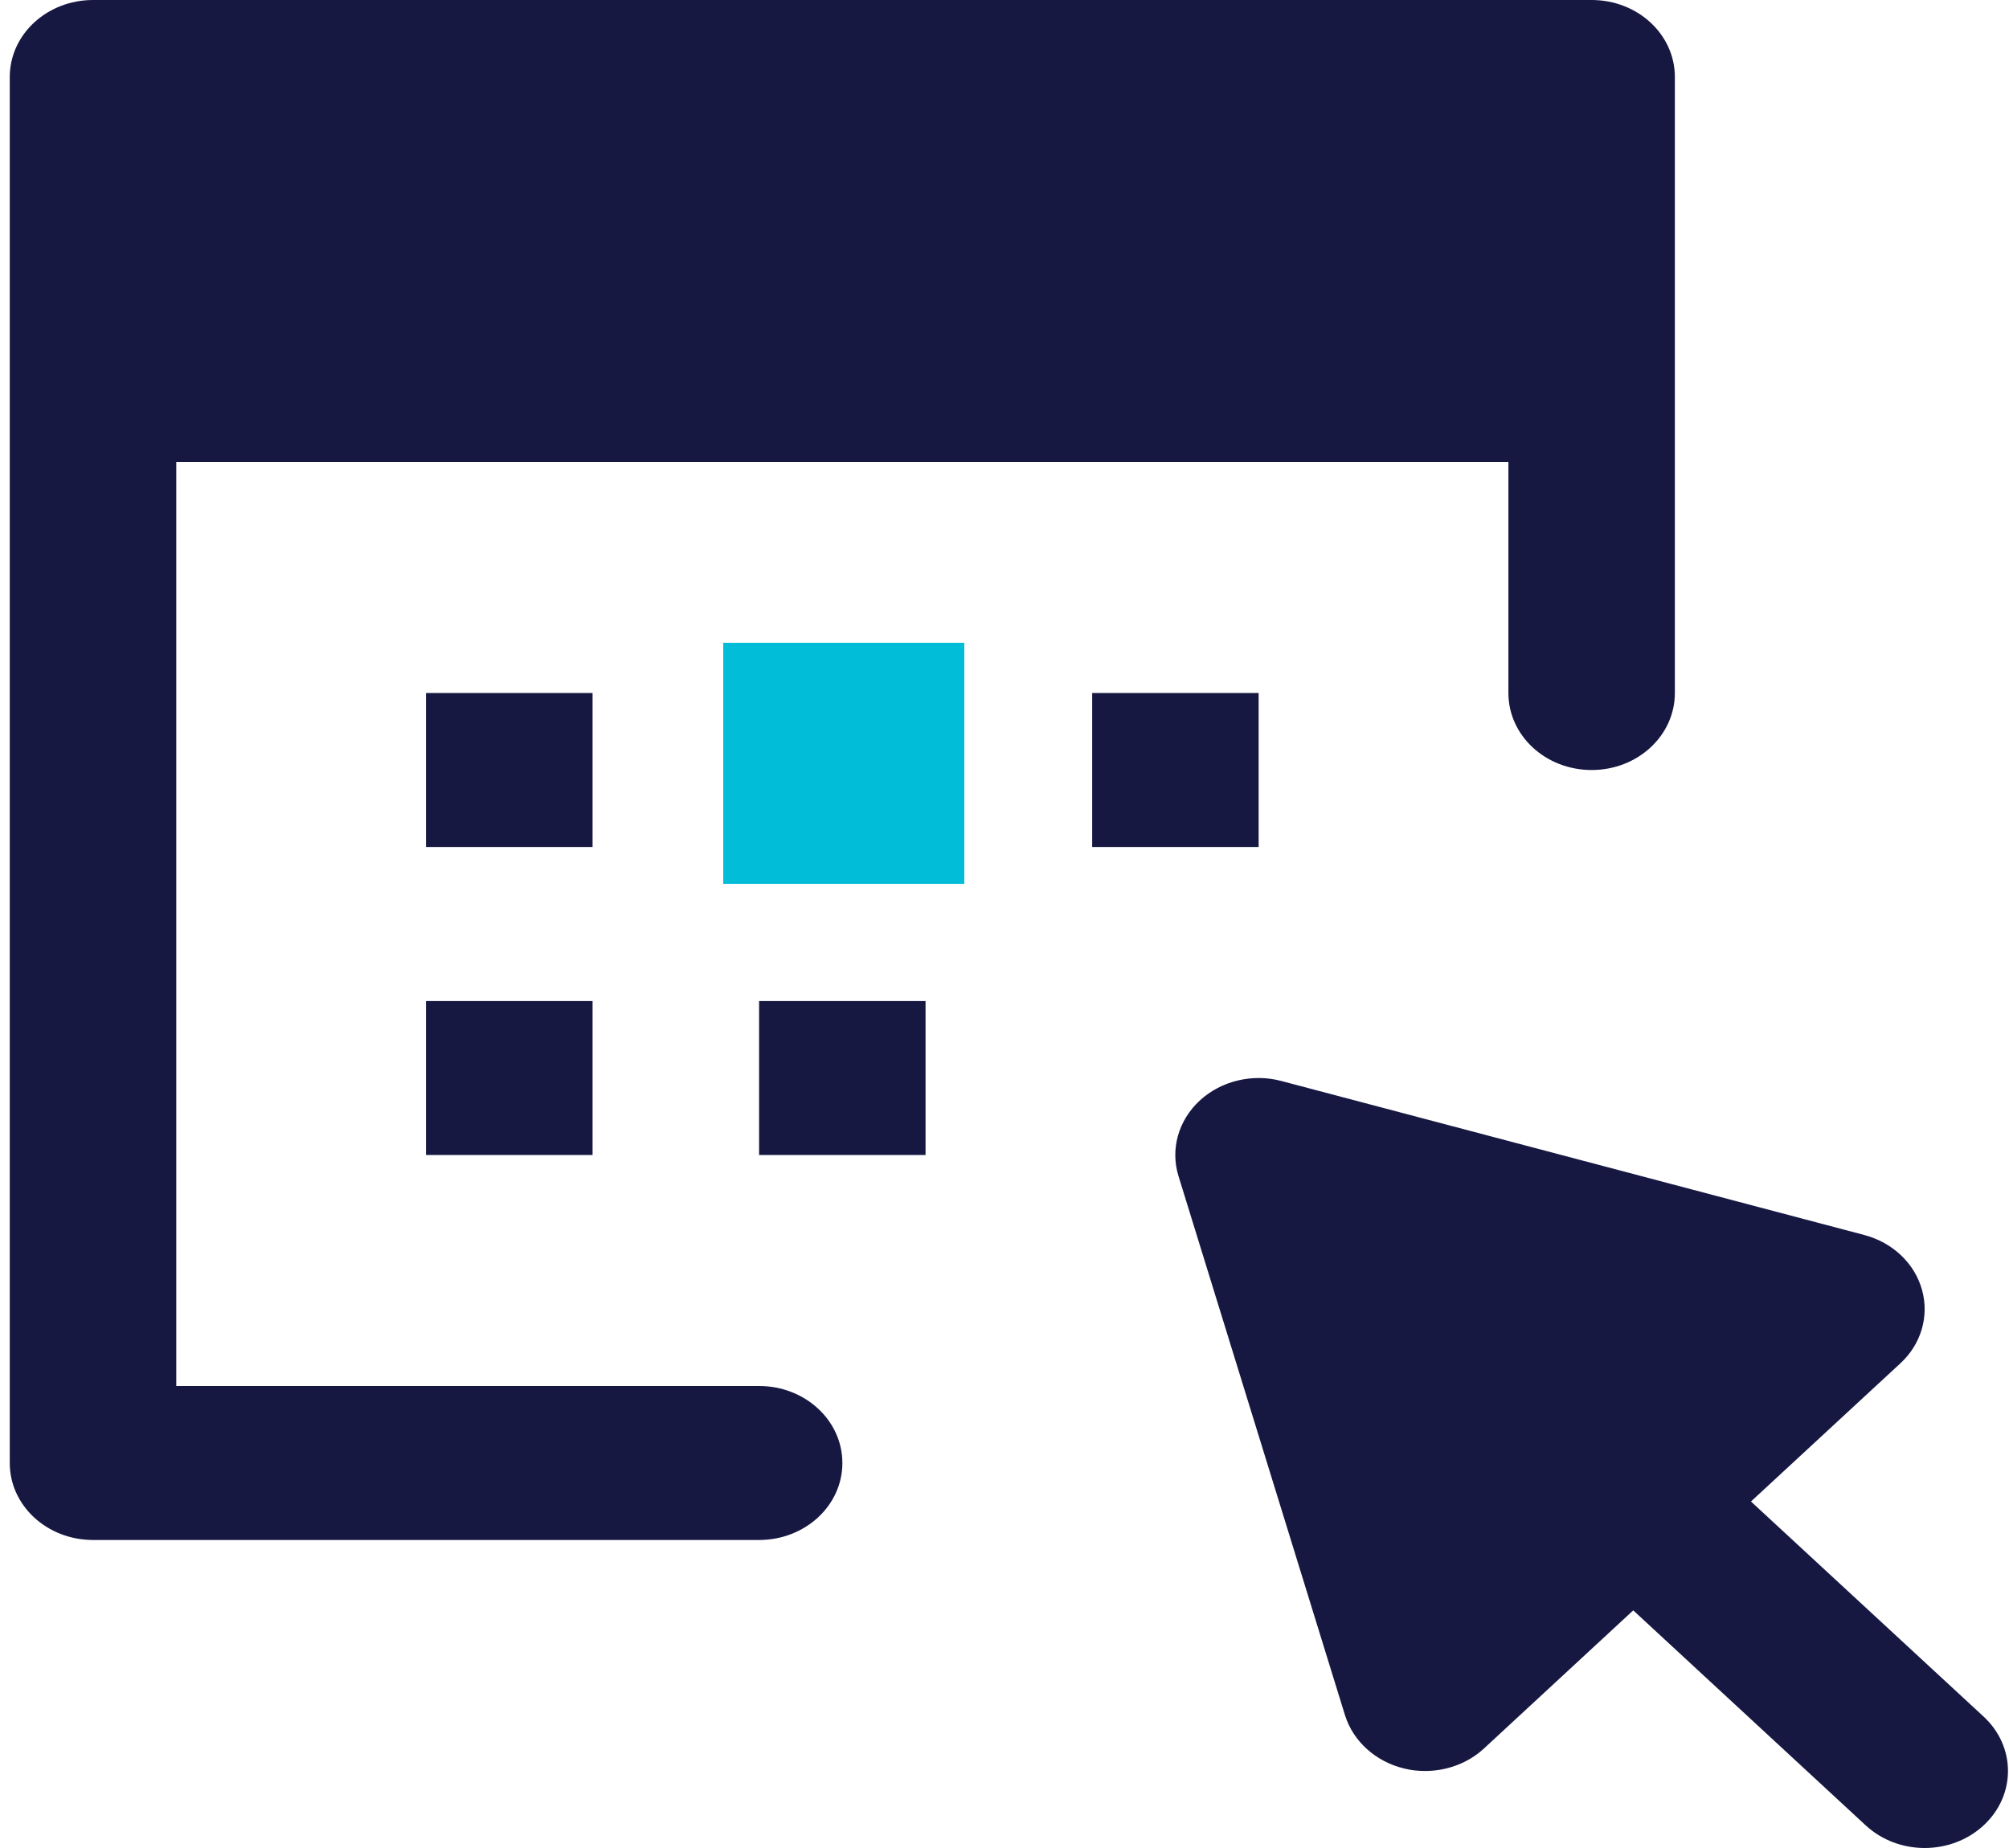
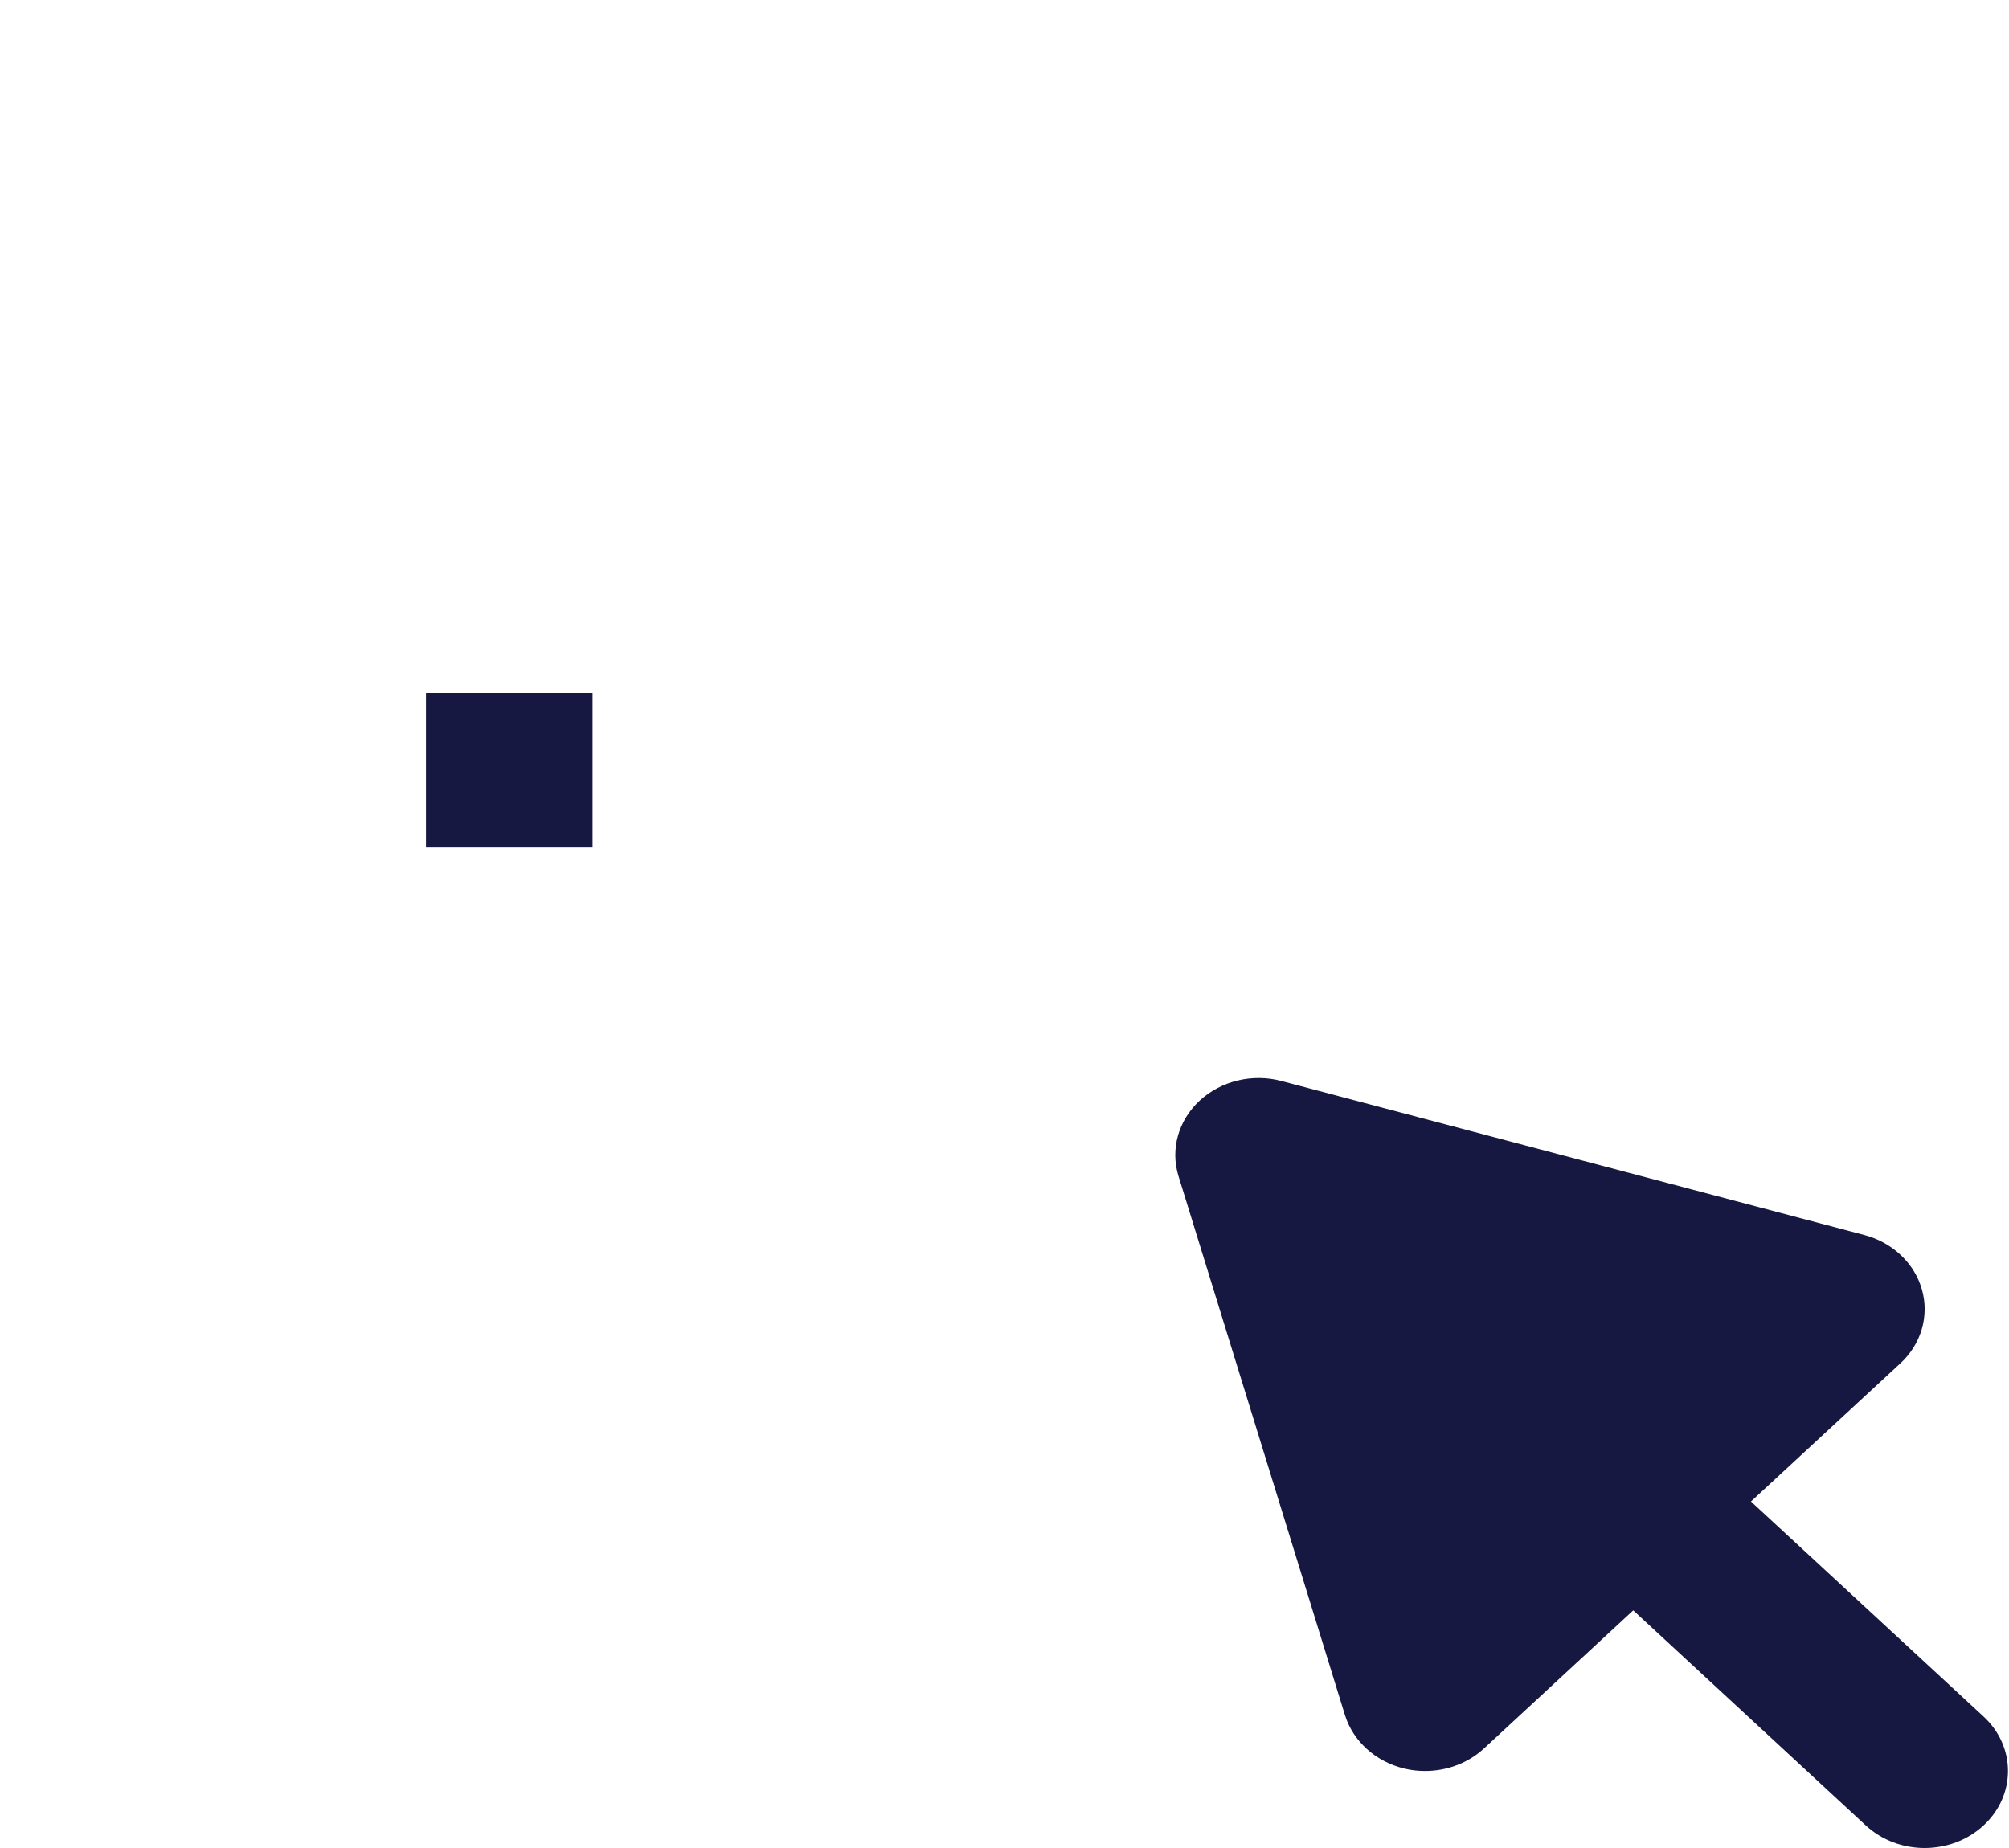
<svg xmlns="http://www.w3.org/2000/svg" width="50" height="46" viewBox="0 0 50 46" fill="none">
  <path fill-rule="evenodd" clip-rule="evenodd" d="M49.367 42.728L43.578 37.375L47.294 33.938C47.815 33.46 48.019 32.759 47.834 32.103C47.65 31.445 47.104 30.928 46.397 30.741L31.891 26.908C31.177 26.716 30.392 26.903 29.859 27.395C29.327 27.888 29.123 28.606 29.331 29.277L33.474 42.694C33.678 43.346 34.238 43.851 34.949 44.022C35.12 44.065 35.295 44.083 35.468 44.083C36.012 44.083 36.542 43.885 36.934 43.522L40.648 40.085L46.435 45.438C46.84 45.812 47.37 46 47.9 46C48.432 46 48.963 45.812 49.367 45.438C50.177 44.688 50.177 43.477 49.367 42.728" fill="#161842" />
-   <path fill-rule="evenodd" clip-rule="evenodd" d="M18.892 34.5H4.387V11.5H37.541V17.25C37.541 18.31 38.467 19.167 39.613 19.167C40.759 19.167 41.684 18.31 41.684 17.25V1.917C41.684 0.857 40.759 0 39.613 0H2.316C1.17 0 0.243 0.857 0.243 1.917V36.417C0.243 37.477 1.17 38.333 2.316 38.333H18.892C20.038 38.333 20.965 37.477 20.965 36.417C20.965 35.357 20.038 34.5 18.892 34.5Z" fill="#161842" />
  <path fill-rule="evenodd" clip-rule="evenodd" d="M10.602 21.083H14.748V17.25H10.602V21.083Z" fill="#161842" />
-   <path fill-rule="evenodd" clip-rule="evenodd" d="M18 22H24V16H18V22Z" fill="#02BDD7" />
-   <path fill-rule="evenodd" clip-rule="evenodd" d="M27.182 21.083H31.325V17.25H27.182V21.083Z" fill="#161842" />
-   <path fill-rule="evenodd" clip-rule="evenodd" d="M10.602 28.75H14.748V24.918H10.602V28.75Z" fill="#161842" />
-   <path fill-rule="evenodd" clip-rule="evenodd" d="M18.892 28.75H23.035V24.918H18.892V28.75Z" fill="#161842" />
+   <path fill-rule="evenodd" clip-rule="evenodd" d="M18.892 28.75V24.918H18.892V28.75Z" fill="#161842" />
</svg>